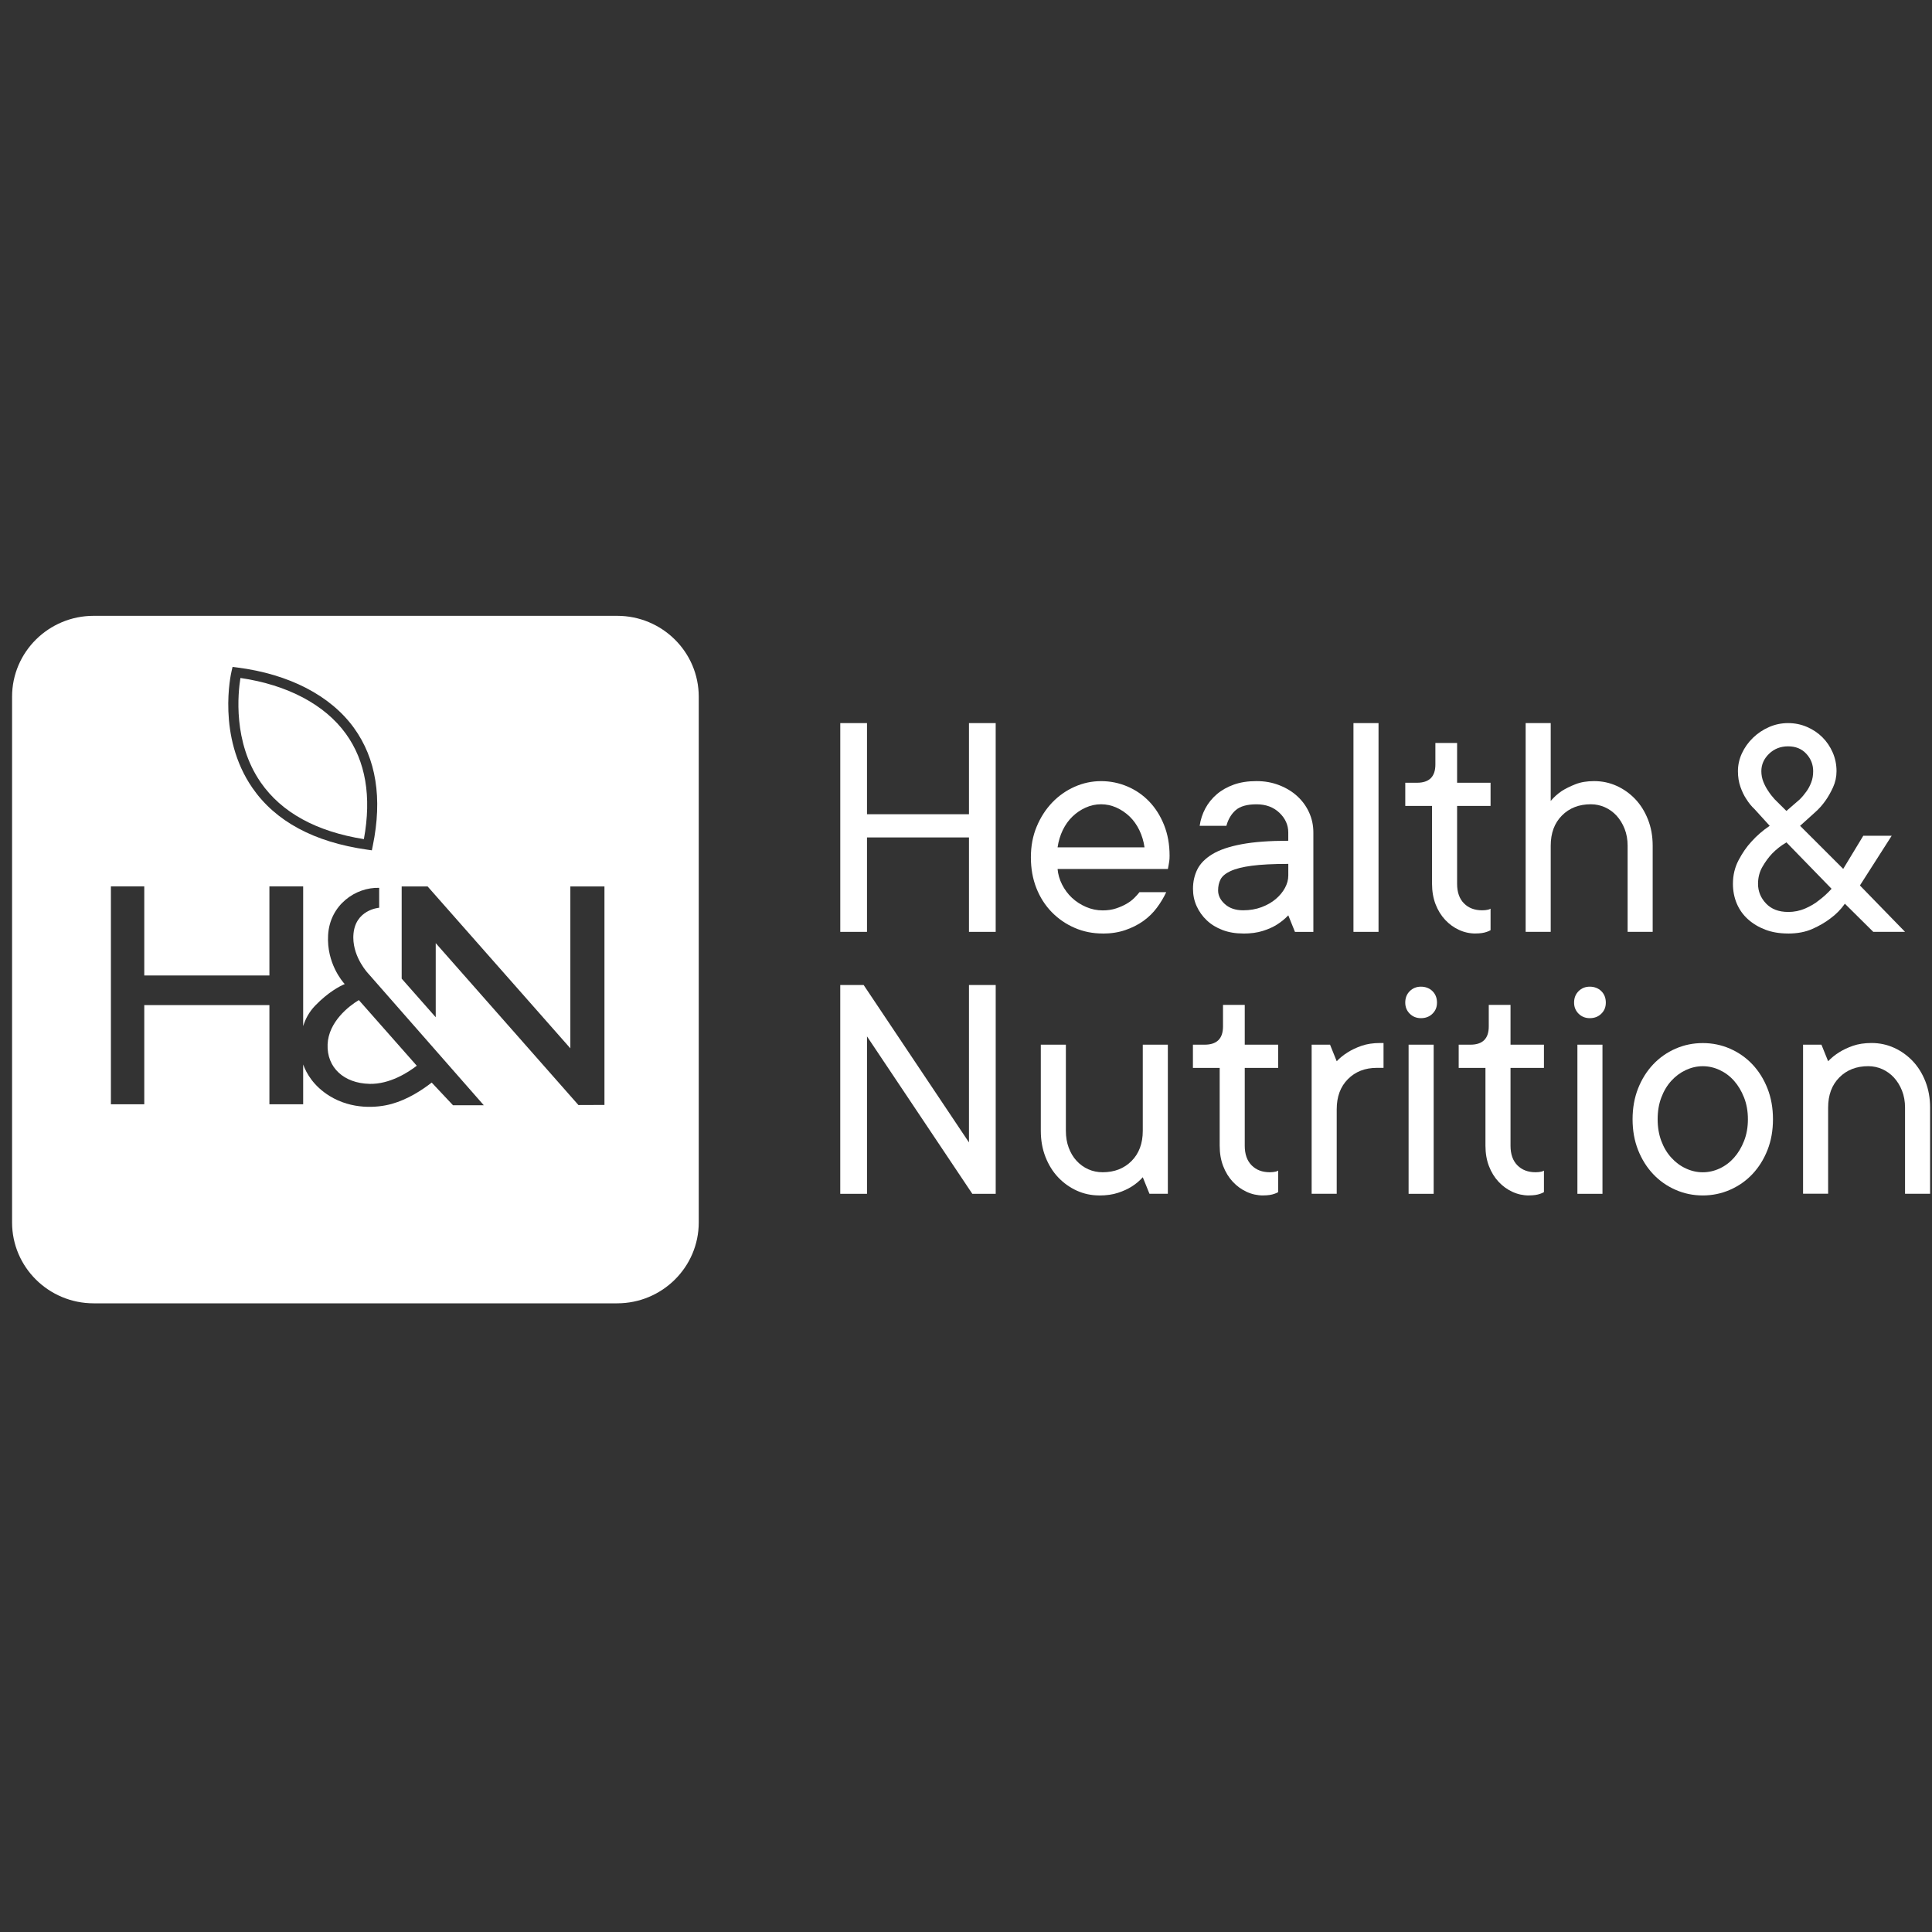
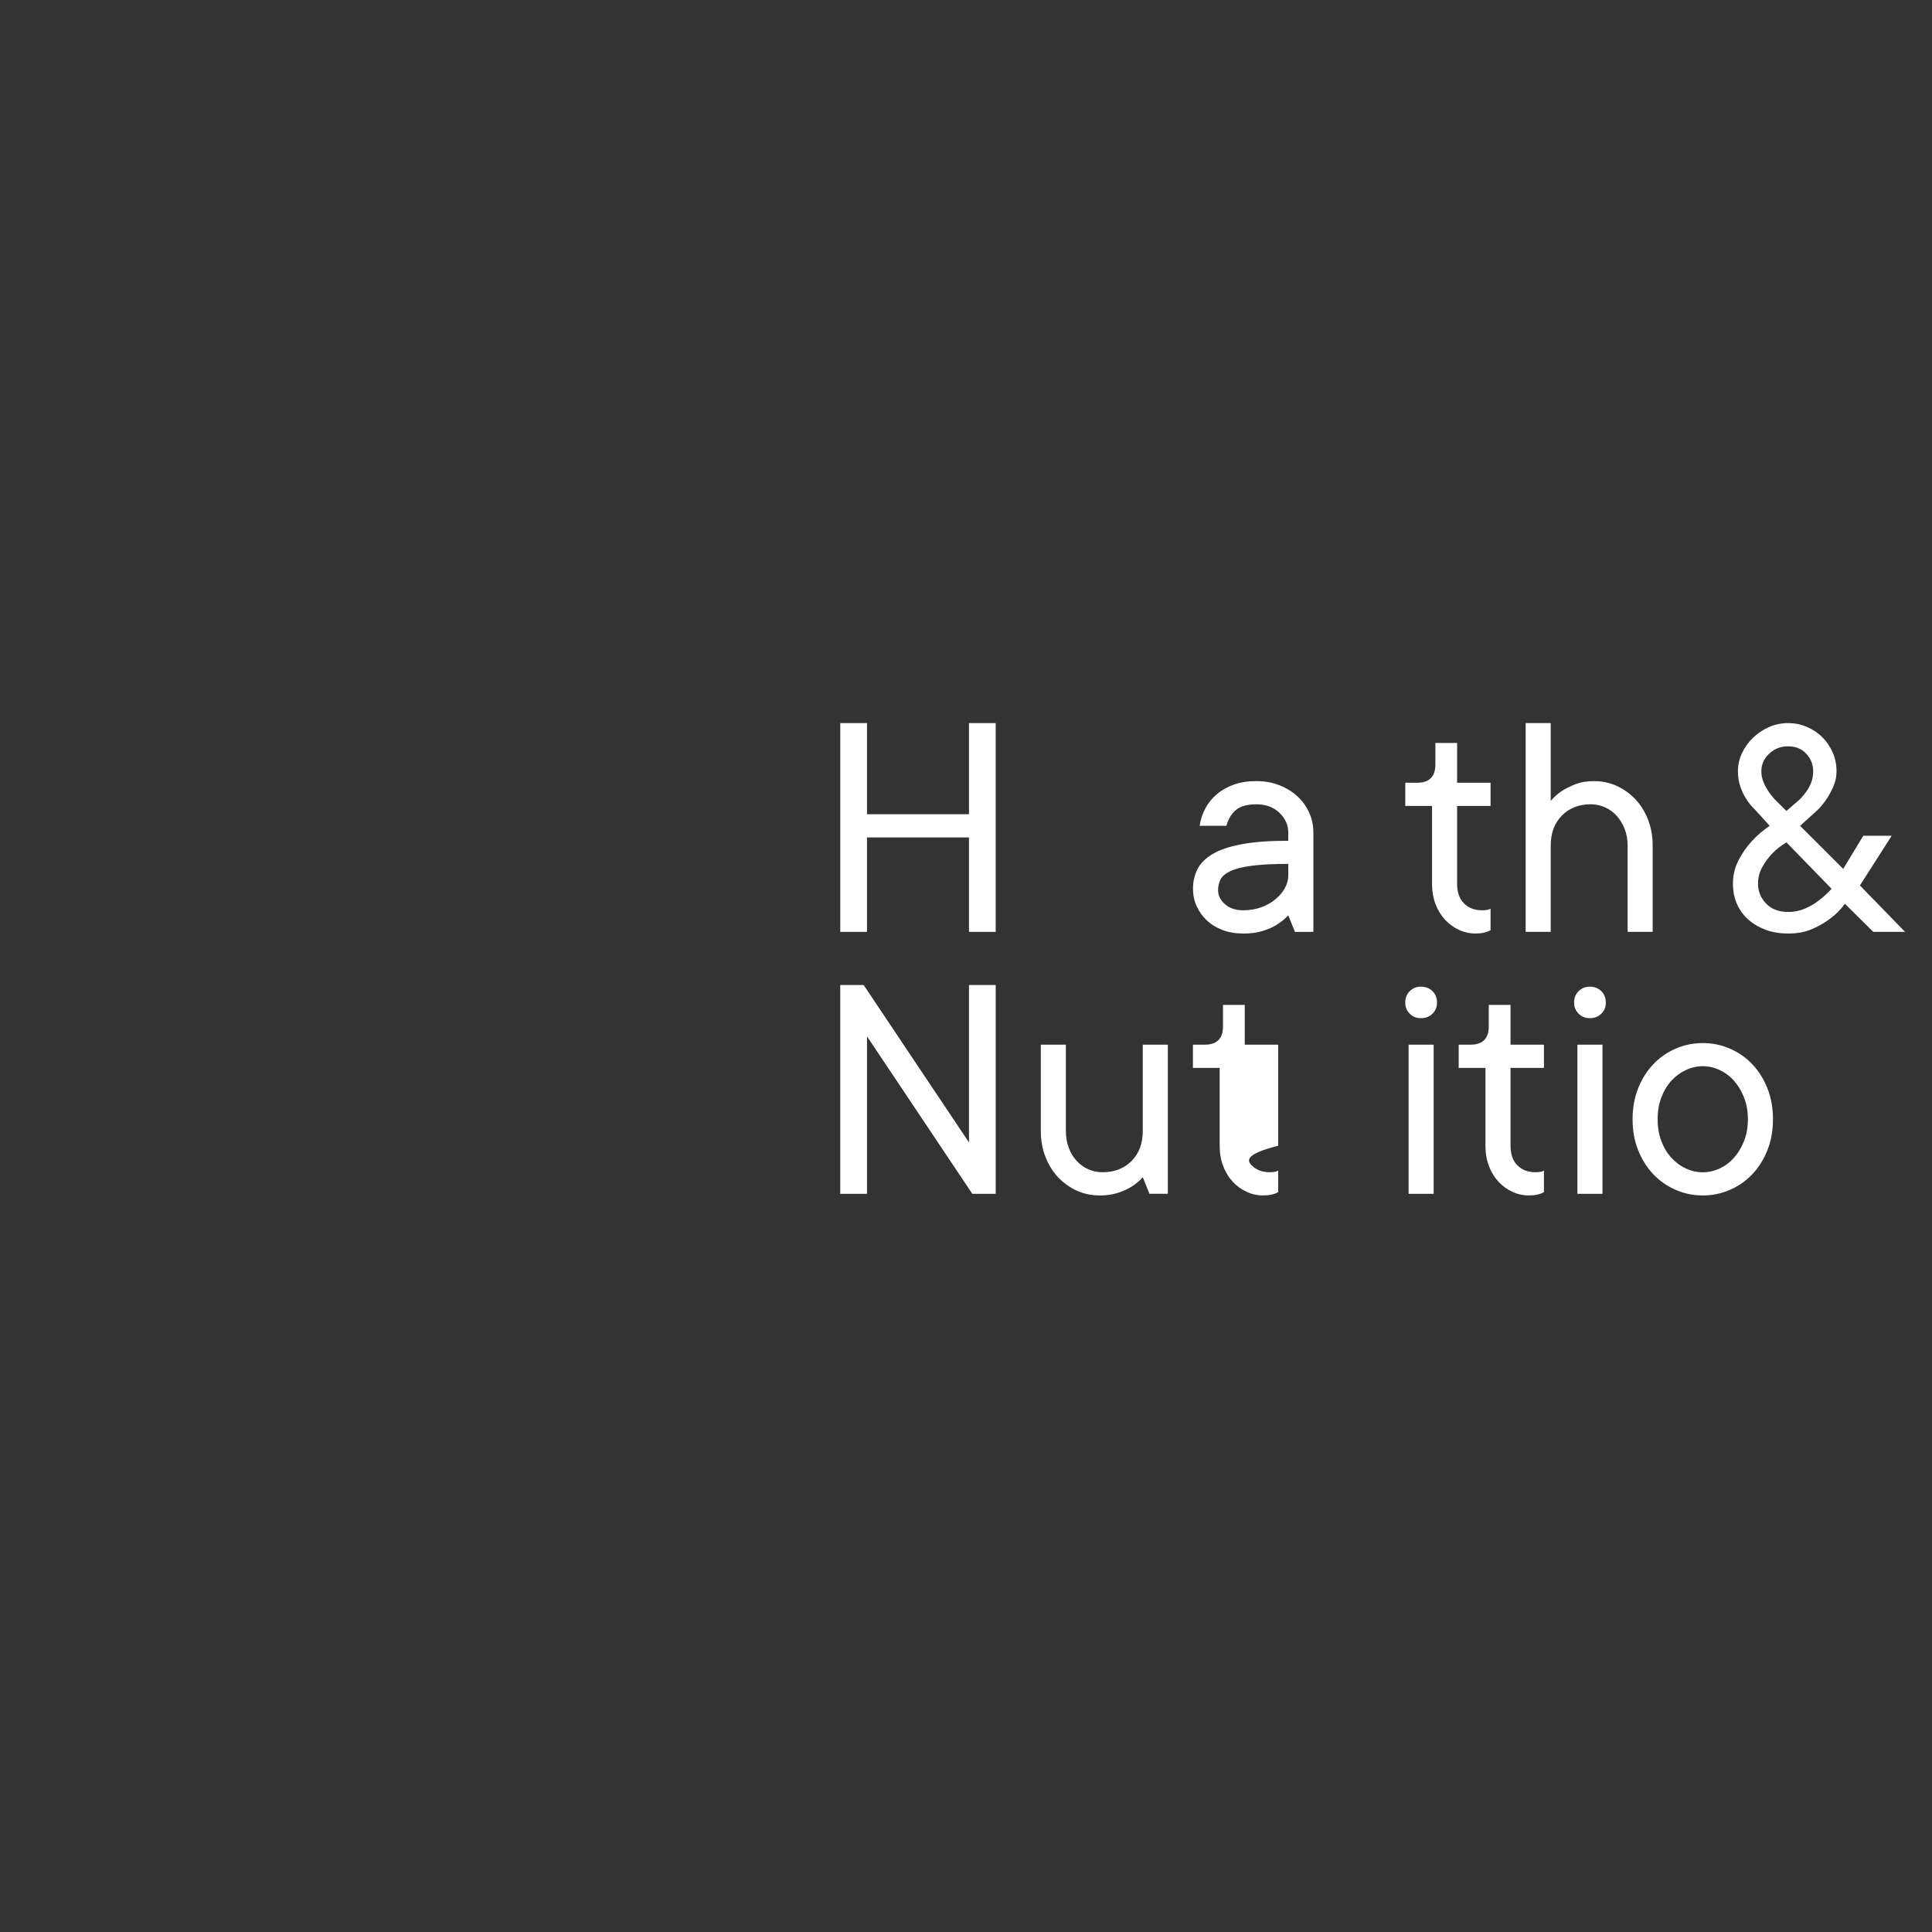
<svg xmlns="http://www.w3.org/2000/svg" width="160" height="160" viewBox="0 0 160 160" fill="none">
  <rect x="0" y="0" width="160" height="160" fill="#333333" stroke="none" />
  <g clip-path="url(#clip0_840_2131)">
-     <path d="M51.111 51C54.839 51 57.867 54 57.867 57.696V101.239C57.867 104.935 54.84 107.935 51.111 107.936H7.756C4.027 107.936 1 104.935 1 101.239V57.696C1 54 4.027 51 7.756 51H51.111ZM9.184 73.409V91.452H11.948V83.24H22.311V91.452H25.107V88.156C25.378 88.91 25.992 89.959 27.292 90.762C29.13 91.897 31.209 91.764 32.434 91.422C33.751 91.054 34.895 90.316 35.752 89.655L37.515 91.531H40.065L30.517 80.647C30.517 80.647 29.266 79.359 29.26 77.65L29.264 77.485C29.361 75.328 31.387 75.177 31.402 75.176V73.527C29.449 73.464 27.315 74.941 27.172 77.439C27.038 79.765 28.365 81.297 28.548 81.496C28.1 81.688 27.178 82.175 26.119 83.263C25.595 83.8 25.288 84.4 25.107 84.978V73.409H22.311V80.787H11.948V73.409H9.184ZM33.265 73.411V81.046L36.085 84.244V78.106L47.903 91.514L50.058 91.506V73.411H47.234V86.818L35.413 73.411H33.265ZM34.516 88.26C33.794 88.817 32.279 89.799 30.595 89.762V89.76C28.488 89.713 27.051 88.413 27.131 86.485C27.207 84.635 28.877 83.322 29.718 82.823L34.516 88.26ZM19.175 55.593C19.123 55.815 17.954 60.981 20.901 65.248C22.817 68.022 26.015 69.744 30.409 70.365L30.795 70.421L30.873 70.041C31.68 66.114 31.155 62.833 29.315 60.286V60.285C27.377 57.603 23.938 55.823 19.631 55.277L19.26 55.23L19.175 55.593ZM19.912 56.147C23.806 56.717 26.897 58.349 28.642 60.765C30.282 63.035 30.783 65.97 30.135 69.493C26.186 68.863 23.312 67.283 21.589 64.792C19.277 61.45 19.712 57.376 19.912 56.147Z" fill="white" />
    <path d="M69.588 59.884H71.801V67.431H80.246V59.884H82.459V77.173H80.246V69.353H71.801V77.173H69.588V59.884Z" fill="white" />
-     <path d="M91.324 77.309C90.492 77.309 89.72 77.155 88.999 76.841C88.279 76.53 87.646 76.096 87.102 75.539C86.558 74.981 86.132 74.319 85.829 73.55C85.526 72.782 85.373 71.932 85.373 70.999C85.373 70.067 85.534 69.216 85.858 68.446C86.179 67.678 86.609 67.015 87.143 66.457C87.68 65.9 88.297 65.466 88.999 65.155C89.701 64.844 90.43 64.69 91.187 64.69C91.943 64.69 92.666 64.836 93.359 65.129C94.051 65.422 94.654 65.838 95.173 66.378C95.689 66.917 96.101 67.567 96.404 68.328C96.707 69.088 96.86 69.933 96.86 70.866C96.86 71.048 96.853 71.205 96.832 71.333C96.814 71.462 96.796 71.572 96.777 71.662C96.759 71.773 96.741 71.873 96.72 71.965H87.584C87.62 72.405 87.745 72.834 87.957 73.255C88.17 73.676 88.442 74.041 88.774 74.352C89.105 74.663 89.494 74.915 89.937 75.107C90.381 75.3 90.842 75.395 91.321 75.395C91.726 75.395 92.096 75.341 92.428 75.231C92.76 75.12 93.05 74.992 93.302 74.845C93.55 74.699 93.763 74.54 93.937 74.365C94.113 74.19 94.255 74.031 94.367 73.884H96.583C96.378 74.324 96.121 74.753 95.808 75.174C95.494 75.595 95.121 75.96 94.686 76.271C94.253 76.582 93.752 76.834 93.19 77.026C92.625 77.219 92.003 77.314 91.321 77.314L91.324 77.309ZM94.784 70.175C94.712 69.663 94.566 69.186 94.354 68.746C94.141 68.307 93.874 67.932 93.55 67.621C93.226 67.31 92.864 67.064 92.457 66.881C92.05 66.699 91.625 66.606 91.184 66.606C90.743 66.606 90.316 66.699 89.911 66.881C89.504 67.064 89.142 67.31 88.818 67.621C88.494 67.932 88.227 68.307 88.014 68.746C87.802 69.186 87.659 69.661 87.584 70.175H94.782H94.784Z" fill="white" />
    <path d="M102.951 77.309C102.324 77.309 101.756 77.214 101.248 77.021C100.74 76.829 100.307 76.564 99.947 76.225C99.587 75.886 99.304 75.493 99.102 75.046C98.897 74.599 98.799 74.118 98.799 73.605C98.799 73.019 98.918 72.484 99.159 71.999C99.4 71.516 99.815 71.095 100.403 70.738C100.994 70.38 101.803 70.106 102.827 69.915C103.85 69.723 105.139 69.628 106.689 69.628V68.942C106.689 68.32 106.442 67.775 105.955 67.311C105.465 66.843 104.833 66.609 104.058 66.609C103.283 66.609 102.71 66.771 102.339 67.09C101.971 67.411 101.712 67.845 101.564 68.392H99.351C99.423 67.881 99.582 67.4 99.82 66.951C100.061 66.504 100.377 66.111 100.776 65.772C101.173 65.433 101.645 65.168 102.189 64.975C102.733 64.782 103.355 64.688 104.058 64.688C104.76 64.688 105.372 64.803 105.955 65.032C106.536 65.26 107.036 65.566 107.45 65.951C107.865 66.337 108.189 66.784 108.42 67.295C108.65 67.809 108.767 68.356 108.767 68.942V77.175H107.243L106.691 75.804C106.414 76.096 106.1 76.353 105.75 76.572C105.437 76.772 105.048 76.947 104.587 77.093C104.125 77.24 103.581 77.314 102.954 77.314L102.951 77.309ZM102.951 75.387C103.506 75.387 104.011 75.3 104.475 75.128C104.936 74.953 105.328 74.73 105.652 74.455C105.976 74.18 106.23 73.874 106.414 73.535C106.598 73.196 106.691 72.854 106.691 72.505V71.544C105.434 71.544 104.428 71.596 103.674 71.696C102.917 71.796 102.332 71.942 101.914 72.135C101.5 72.328 101.222 72.556 101.085 72.821C100.945 73.085 100.878 73.394 100.878 73.741C100.878 74.162 101.067 74.542 101.445 74.879C101.824 75.218 102.326 75.387 102.954 75.387H102.951Z" fill="white" />
-     <path d="M112.088 59.884H114.164V77.173H112.088V59.884Z" fill="white" />
    <path d="M122.195 77.309C121.716 77.309 121.257 77.209 120.824 77.008C120.391 76.808 120.008 76.528 119.676 76.171C119.344 75.814 119.08 75.385 118.885 74.881C118.694 74.378 118.595 73.815 118.595 73.194V66.745H116.379V64.824H117.348C118.364 64.824 118.872 64.32 118.872 63.313V61.53H120.671V64.824H123.442V66.745H120.671V73.194C120.671 73.89 120.86 74.429 121.239 74.812C121.617 75.197 122.12 75.387 122.747 75.387C122.931 75.387 123.097 75.37 123.247 75.334C123.32 75.316 123.385 75.287 123.442 75.251V77.034C123.349 77.088 123.247 77.134 123.136 77.17C122.895 77.26 122.584 77.306 122.195 77.306V77.309Z" fill="white" />
    <path d="M126.348 59.883H128.424V66.332C128.683 66.021 128.986 65.746 129.336 65.51C129.65 65.309 130.028 65.122 130.471 64.947C130.914 64.772 131.43 64.688 132.021 64.688C132.685 64.688 133.307 64.821 133.89 65.086C134.471 65.35 134.984 65.718 135.427 66.183C135.87 66.65 136.22 67.213 136.479 67.87C136.738 68.528 136.868 69.253 136.868 70.039V77.173H134.792V70.039C134.792 69.527 134.709 69.06 134.543 68.638C134.377 68.217 134.154 67.858 133.88 67.554C133.605 67.254 133.281 67.02 132.91 66.853C132.54 66.689 132.153 66.606 131.746 66.606C130.767 66.606 129.968 66.917 129.352 67.539C128.732 68.161 128.424 68.993 128.424 70.036V77.17H126.348V59.881V59.883Z" fill="white" />
    <path d="M148.083 77.309C147.381 77.309 146.753 77.204 146.199 76.993C145.647 76.783 145.165 76.495 144.76 76.13C144.353 75.765 144.045 75.329 143.832 74.828C143.62 74.324 143.514 73.779 143.514 73.194C143.514 72.48 143.669 71.827 143.985 71.231C144.299 70.635 144.649 70.129 145.038 69.708C145.481 69.214 145.986 68.775 146.559 68.39L145.312 67.018C145.053 66.779 144.825 66.496 144.62 66.168C144.436 65.893 144.273 65.559 144.136 65.166C143.996 64.773 143.928 64.338 143.928 63.863C143.928 63.352 144.04 62.856 144.26 62.381C144.48 61.906 144.786 61.479 145.172 61.104C145.561 60.729 146.002 60.431 146.502 60.213C147 59.994 147.526 59.884 148.081 59.884C148.635 59.884 149.154 59.989 149.643 60.2C150.133 60.41 150.556 60.693 150.916 61.05C151.276 61.407 151.561 61.828 151.774 62.312C151.986 62.797 152.093 63.313 152.093 63.863C152.093 64.338 151.994 64.788 151.802 65.207C151.608 65.628 151.401 65.993 151.18 66.304C150.921 66.671 150.628 67 150.294 67.293L149.076 68.39L152.647 71.958L154.309 69.214H156.662L154.031 73.33L157.769 77.173H155.138L152.785 74.841C152.453 75.316 152.046 75.727 151.567 76.076C151.16 76.387 150.672 76.672 150.1 76.927C149.527 77.183 148.855 77.312 148.078 77.312L148.083 77.309ZM148.083 75.526C148.581 75.526 149.052 75.431 149.496 75.239C149.939 75.046 150.317 74.823 150.631 74.566C150.999 74.291 151.351 73.972 151.683 73.605L147.946 69.762C147.484 70.036 147.088 70.347 146.756 70.694C146.461 71.005 146.194 71.37 145.953 71.791C145.711 72.212 145.592 72.68 145.592 73.191C145.592 73.813 145.813 74.358 146.256 74.825C146.699 75.29 147.308 75.524 148.083 75.524V75.526ZM149.052 66.196C149.255 65.995 149.439 65.775 149.605 65.538C149.752 65.338 149.882 65.094 149.993 64.811C150.105 64.528 150.159 64.213 150.159 63.866C150.159 63.316 149.97 62.836 149.592 62.425C149.213 62.014 148.708 61.808 148.083 61.808C147.459 61.808 146.93 62.014 146.505 62.425C146.08 62.836 145.867 63.316 145.867 63.866C145.867 64.177 145.924 64.469 146.033 64.744C146.144 65.019 146.274 65.266 146.422 65.484C146.588 65.741 146.772 65.978 146.974 66.198L147.943 67.159L149.052 66.198V66.196Z" fill="white" />
    <path d="M69.586 81.576H71.525L80.246 94.611V81.576H82.46V98.866H80.523L71.802 85.83V98.866H69.586V81.576Z" fill="white" />
    <path d="M91.042 99.001C90.379 99.001 89.754 98.868 89.173 98.603C88.593 98.339 88.079 97.971 87.636 97.506C87.193 97.039 86.843 96.476 86.584 95.819C86.325 95.161 86.195 94.436 86.195 93.65V86.516H88.271V93.65C88.271 94.162 88.349 94.629 88.507 95.05C88.663 95.472 88.88 95.834 89.158 96.135C89.435 96.435 89.757 96.669 90.127 96.833C90.495 96.998 90.892 97.08 91.317 97.08C92.294 97.08 93.092 96.769 93.712 96.147C94.329 95.526 94.64 94.693 94.64 93.65V86.516H96.716V98.865H95.194L94.64 97.493C94.38 97.787 94.077 98.043 93.727 98.262C93.414 98.462 93.035 98.637 92.592 98.783C92.149 98.93 91.63 99.004 91.042 99.004V99.001Z" fill="white" />
-     <path d="M104.609 99.002C104.13 99.002 103.673 98.902 103.238 98.701C102.805 98.501 102.422 98.221 102.09 97.864C101.758 97.507 101.494 97.078 101.299 96.574C101.105 96.071 101.009 95.508 101.009 94.886V88.438H98.793V86.516H99.762C100.778 86.516 101.284 86.013 101.284 85.006V83.223H103.085V86.516H105.853V88.438H103.085V94.886C103.085 95.583 103.274 96.122 103.653 96.505C104.031 96.89 104.534 97.08 105.161 97.08C105.345 97.08 105.511 97.062 105.659 97.026C105.731 97.008 105.796 96.98 105.853 96.944V98.727C105.76 98.781 105.659 98.827 105.55 98.863C105.309 98.953 104.995 98.999 104.609 98.999V99.002Z" fill="white" />
-     <path d="M108.625 86.516H110.149L110.701 87.888C110.96 87.613 111.263 87.367 111.616 87.148C111.93 86.948 112.308 86.768 112.751 86.611C113.194 86.457 113.71 86.377 114.301 86.377H114.578V88.435H114.024C113.047 88.435 112.248 88.746 111.629 89.368C111.01 89.989 110.701 90.822 110.701 91.865V98.863H108.625V86.514V86.516Z" fill="white" />
+     <path d="M104.609 99.002C104.13 99.002 103.673 98.902 103.238 98.701C102.805 98.501 102.422 98.221 102.09 97.864C101.758 97.507 101.494 97.078 101.299 96.574C101.105 96.071 101.009 95.508 101.009 94.886V88.438H98.793V86.516H99.762C100.778 86.516 101.284 86.013 101.284 85.006V83.223H103.085V86.516H105.853V88.438V94.886C103.085 95.583 103.274 96.122 103.653 96.505C104.031 96.89 104.534 97.08 105.161 97.08C105.345 97.08 105.511 97.062 105.659 97.026C105.731 97.008 105.796 96.98 105.853 96.944V98.727C105.76 98.781 105.659 98.827 105.55 98.863C105.309 98.953 104.995 98.999 104.609 98.999V99.002Z" fill="white" />
    <path d="M117.678 84.32C117.307 84.32 116.999 84.197 116.75 83.95C116.501 83.703 116.377 83.398 116.377 83.03C116.377 82.645 116.501 82.329 116.75 82.082C116.999 81.836 117.307 81.712 117.678 81.712C118.049 81.712 118.383 81.836 118.632 82.082C118.881 82.329 119.005 82.645 119.005 83.03C119.005 83.416 118.881 83.703 118.632 83.95C118.383 84.197 118.064 84.32 117.678 84.32ZM116.654 86.516H118.73V98.866H116.654V86.516Z" fill="white" />
    <path d="M126.619 99.002C126.139 99.002 125.683 98.902 125.248 98.701C124.815 98.501 124.431 98.221 124.1 97.864C123.768 97.507 123.503 97.078 123.309 96.574C123.115 96.071 123.019 95.508 123.019 94.886V88.438H120.803V86.516H121.772C122.788 86.516 123.293 86.013 123.293 85.006V83.223H125.095V86.516H127.863V88.438H125.095V94.886C125.095 95.583 125.284 96.122 125.662 96.505C126.041 96.89 126.544 97.08 127.171 97.08C127.355 97.08 127.521 97.062 127.669 97.026C127.741 97.008 127.806 96.98 127.863 96.944V98.727C127.77 98.781 127.669 98.827 127.56 98.863C127.319 98.953 127.005 98.999 126.619 98.999V99.002Z" fill="white" />
    <path d="M131.66 84.32C131.29 84.32 130.981 84.197 130.733 83.95C130.484 83.703 130.359 83.398 130.359 83.03C130.359 82.645 130.484 82.329 130.733 82.082C130.981 81.836 131.29 81.712 131.66 81.712C132.031 81.712 132.365 81.836 132.614 82.082C132.863 82.329 132.987 82.645 132.987 83.03C132.987 83.416 132.863 83.703 132.614 83.95C132.365 84.197 132.047 84.32 131.66 84.32ZM130.634 86.516H132.71V98.866H130.634V86.516Z" fill="white" />
    <path d="M141.017 99.002C140.224 99.002 139.469 98.848 138.759 98.534C138.049 98.223 137.43 97.789 136.906 97.232C136.38 96.674 135.965 96.011 135.659 95.243C135.356 94.475 135.203 93.625 135.203 92.692C135.203 91.76 135.356 90.909 135.659 90.139C135.963 89.371 136.38 88.708 136.906 88.15C137.432 87.593 138.049 87.159 138.759 86.848C139.469 86.537 140.221 86.383 141.017 86.383C141.812 86.383 142.564 86.537 143.274 86.848C143.984 87.159 144.604 87.593 145.13 88.15C145.656 88.708 146.071 89.371 146.374 90.139C146.677 90.907 146.83 91.757 146.83 92.692C146.83 93.627 146.677 94.475 146.374 95.243C146.071 96.011 145.653 96.674 145.13 97.232C144.604 97.789 143.984 98.223 143.274 98.534C142.564 98.845 141.812 99.002 141.017 99.002ZM141.017 97.083C141.496 97.083 141.963 96.977 142.416 96.767C142.87 96.556 143.264 96.258 143.606 95.875C143.948 95.49 144.223 95.03 144.435 94.49C144.648 93.951 144.754 93.353 144.754 92.692C144.754 92.032 144.648 91.433 144.435 90.894C144.223 90.355 143.948 89.892 143.606 89.507C143.264 89.121 142.867 88.826 142.416 88.615C141.965 88.405 141.499 88.299 141.017 88.299C140.535 88.299 140.071 88.405 139.617 88.615C139.163 88.826 138.762 89.124 138.412 89.507C138.062 89.892 137.785 90.355 137.582 90.894C137.378 91.433 137.279 92.032 137.279 92.692C137.279 93.353 137.38 93.951 137.582 94.49C137.785 95.03 138.062 95.493 138.412 95.875C138.762 96.261 139.163 96.559 139.617 96.767C140.068 96.977 140.535 97.083 141.017 97.083Z" fill="white" />
-     <path d="M149.322 86.516H150.844L151.398 87.888C151.658 87.613 151.961 87.367 152.311 87.148C152.624 86.948 153.003 86.768 153.446 86.611C153.889 86.457 154.405 86.377 154.996 86.377C155.659 86.377 156.281 86.511 156.865 86.776C157.445 87.04 157.958 87.408 158.402 87.873C158.845 88.34 159.195 88.903 159.454 89.56C159.713 90.218 159.843 90.943 159.843 91.729V98.863H157.767V91.729C157.767 91.217 157.684 90.75 157.518 90.329C157.352 89.907 157.129 89.548 156.854 89.245C156.577 88.944 156.253 88.71 155.885 88.543C155.514 88.379 155.128 88.296 154.721 88.296C153.741 88.296 152.943 88.607 152.326 89.229C151.707 89.851 151.398 90.683 151.398 91.726V98.86H149.322V86.511V86.516Z" fill="white" />
  </g>
  <defs>
    <clipPath id="clip0_840_2131">
      <rect width="159" height="57" fill="white" transform="translate(1 51)" />
    </clipPath>
  </defs>
</svg>